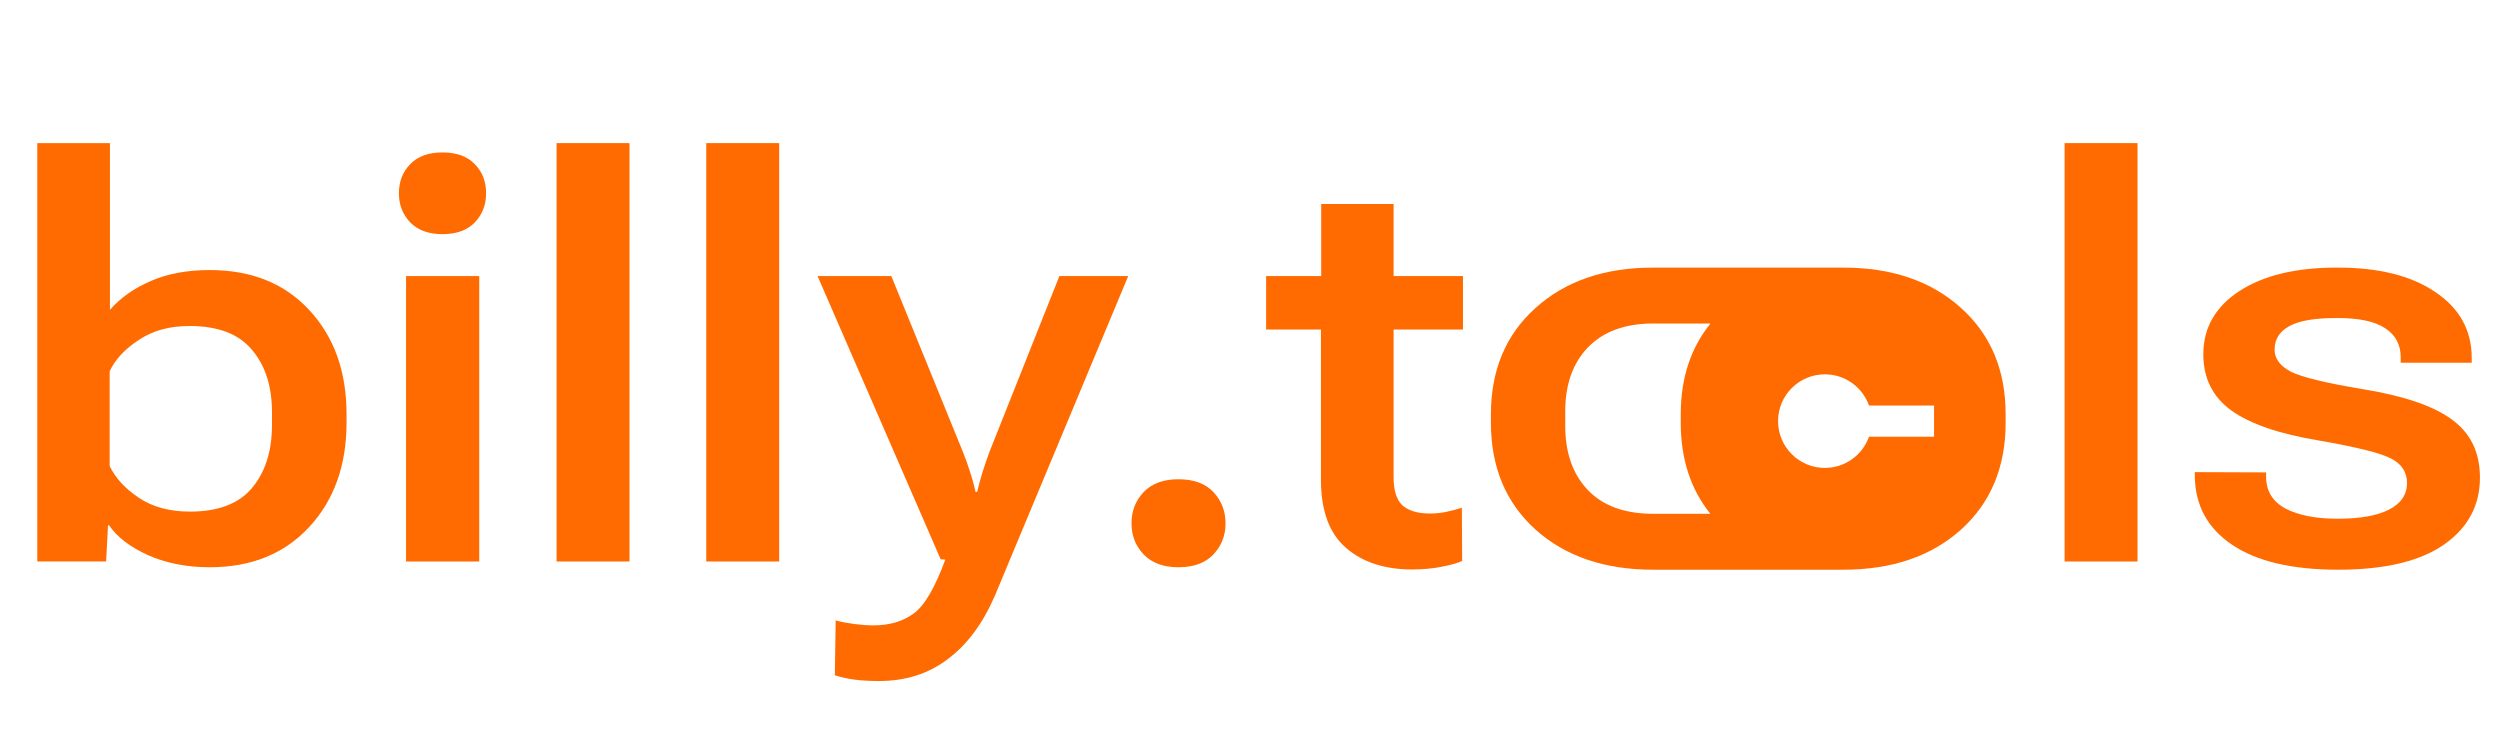
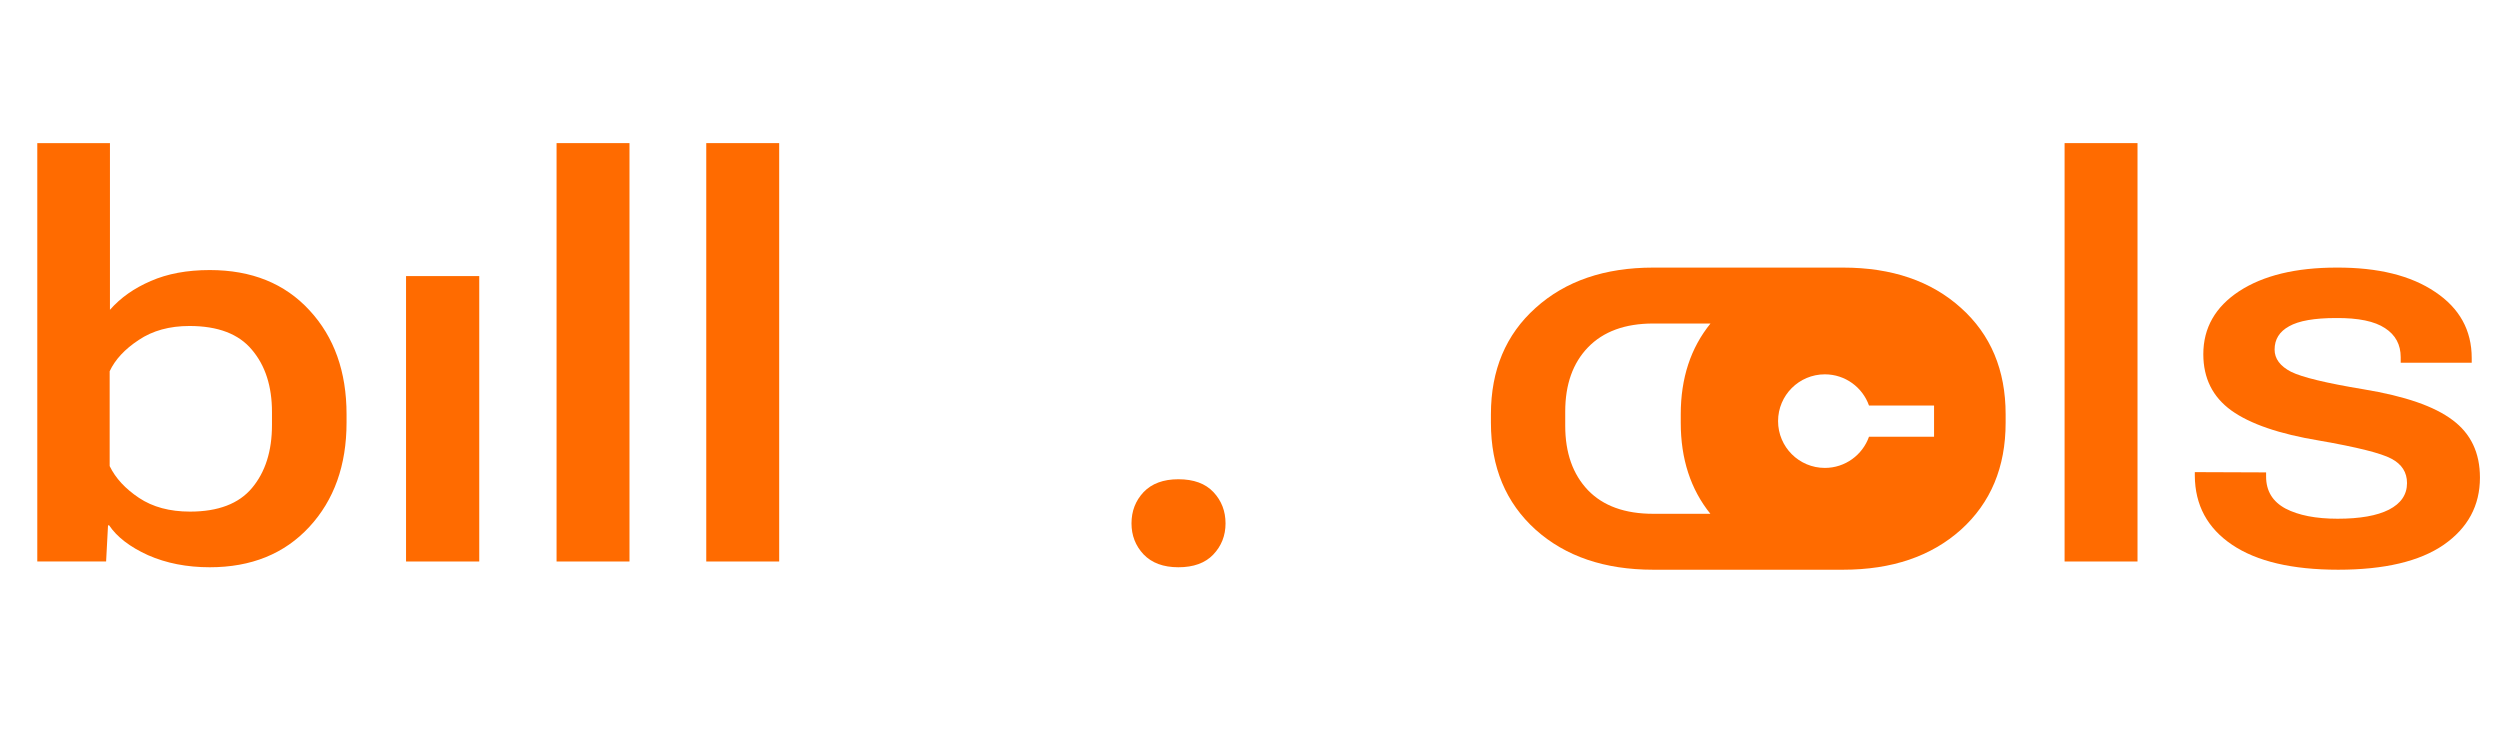
<svg xmlns="http://www.w3.org/2000/svg" width="187" height="56" viewBox="0 0 187 56" fill="none">
  <path fill-rule="evenodd" clip-rule="evenodd" d="M2.789 42V10.705H8.224V23.174C9.017 22.271 10.035 21.554 11.279 21.02C12.523 20.474 13.993 20.2 15.688 20.2C18.819 20.2 21.308 21.205 23.153 23.215C24.999 25.211 25.922 27.802 25.922 30.987V31.602C25.922 34.802 24.992 37.406 23.133 39.416C21.273 41.426 18.792 42.431 15.688 42.431C13.979 42.431 12.441 42.13 11.074 41.528C9.721 40.913 8.75 40.168 8.162 39.293H8.08L7.937 42H2.789ZM8.203 34.863C8.641 35.766 9.372 36.559 10.398 37.242C11.423 37.926 12.694 38.268 14.212 38.268C16.317 38.268 17.862 37.68 18.847 36.504C19.845 35.315 20.344 33.742 20.344 31.787V30.823C20.344 28.895 19.845 27.344 18.847 26.168C17.862 24.979 16.304 24.384 14.171 24.384C12.681 24.384 11.416 24.732 10.377 25.43C9.338 26.113 8.613 26.893 8.203 27.768V34.863Z" fill="#FF6B00" />
  <path d="M30.372 42V20.651H35.848V42H30.372Z" fill="#FF6B00" />
-   <path d="M29.839 14.458C29.839 13.583 30.119 12.858 30.68 12.284C31.24 11.696 32.047 11.402 33.1 11.402C34.152 11.402 34.959 11.696 35.52 12.284C36.08 12.858 36.36 13.583 36.36 14.458C36.36 15.319 36.08 16.044 35.52 16.632C34.959 17.22 34.152 17.514 33.1 17.514C32.06 17.514 31.254 17.22 30.68 16.632C30.119 16.044 29.839 15.319 29.839 14.458Z" fill="#FF6B00" />
  <path d="M41.631 10.705V42H47.086V10.705H41.631Z" fill="#FF6B00" />
  <path d="M52.828 42V10.705H58.283V42H52.828Z" fill="#FF6B00" />
-   <path d="M62.508 46.409L62.446 50.511C62.911 50.661 63.41 50.77 63.943 50.839C64.477 50.907 65.078 50.941 65.748 50.941C67.744 50.941 69.46 50.395 70.895 49.301C72.345 48.221 73.52 46.635 74.423 44.543L84.39 20.651H79.242L74.013 33.797C73.821 34.316 73.65 34.815 73.5 35.294C73.35 35.773 73.213 36.272 73.09 36.791H72.967C72.857 36.272 72.721 35.773 72.557 35.294C72.406 34.802 72.228 34.303 72.023 33.797L66.671 20.651H61.154L70.362 41.836L70.711 41.856C69.932 43.976 69.139 45.322 68.332 45.897C67.525 46.484 66.527 46.778 65.338 46.778C64.9 46.778 64.422 46.744 63.902 46.676C63.383 46.607 62.918 46.519 62.508 46.409Z" fill="#FF6B00" />
  <path d="M84.636 39.149C84.636 38.233 84.936 37.454 85.538 36.812C86.153 36.169 87.022 35.848 88.143 35.848C89.291 35.848 90.166 36.169 90.768 36.812C91.369 37.454 91.67 38.233 91.67 39.149C91.67 40.065 91.362 40.845 90.747 41.487C90.145 42.116 89.277 42.431 88.143 42.431C87.022 42.431 86.153 42.109 85.538 41.467C84.936 40.824 84.636 40.052 84.636 39.149Z" fill="#FF6B00" />
-   <path d="M94.705 20.651V24.65H98.807V35.889C98.807 38.199 99.429 39.895 100.673 40.975C101.917 42.055 103.564 42.595 105.615 42.595C106.449 42.595 107.194 42.526 107.851 42.39C108.507 42.267 109.013 42.123 109.368 41.959L109.348 37.98C108.965 38.103 108.575 38.206 108.179 38.288C107.796 38.37 107.386 38.411 106.948 38.411C106.06 38.411 105.383 38.213 104.918 37.816C104.467 37.406 104.241 36.695 104.241 35.684V24.65H109.43V20.651H104.241V15.258H98.827V20.651H94.705Z" fill="#FF6B00" />
  <path fill-rule="evenodd" clip-rule="evenodd" d="M111.521 31.623V30.987C111.521 27.679 112.636 25.026 114.864 23.03C117.093 21.02 120.025 20.016 123.662 20.016C123.716 20.016 136.248 20.016 137.696 20.016C137.75 20.016 137.805 20.016 137.86 20.016C141.511 20.016 144.45 21.02 146.679 23.03C148.907 25.026 150.021 27.679 150.021 30.987V31.623C150.021 34.945 148.907 37.611 146.679 39.621C144.45 41.617 141.511 42.615 137.86 42.615L137.701 42.615C136.283 42.615 123.715 42.615 123.662 42.615C120.025 42.615 117.093 41.617 114.864 39.621C112.636 37.611 111.521 34.945 111.521 31.623ZM127.945 24.199C126.462 26.025 125.72 28.288 125.72 30.987V31.623C125.72 34.327 126.458 36.597 127.935 38.431L123.662 38.432C121.543 38.432 119.916 37.844 118.781 36.668C117.646 35.478 117.079 33.872 117.079 31.849V30.782C117.079 28.759 117.646 27.159 118.781 25.983C119.93 24.794 121.557 24.199 123.662 24.199L127.945 24.199ZM139.801 32.667C139.32 34.026 138.024 35 136.5 35C134.567 35 133 33.433 133 31.5C133 29.567 134.567 28 136.5 28C138.024 28 139.32 28.974 139.801 30.333H144.667V32.667H139.801Z" fill="#FF6B00" />
  <path d="M154.431 42V10.705H159.886V42H154.431Z" fill="#FF6B00" />
  <path d="M169.504 35.335L164.172 35.315V35.581C164.186 37.782 165.115 39.505 166.961 40.749C168.807 41.993 171.452 42.615 174.897 42.615C178.356 42.615 180.988 41.993 182.793 40.749C184.598 39.491 185.5 37.816 185.5 35.725C185.5 33.865 184.816 32.43 183.449 31.418C182.096 30.393 179.881 29.627 176.805 29.121C174.002 28.656 172.19 28.219 171.37 27.809C170.55 27.385 170.14 26.831 170.14 26.148C170.14 25.382 170.502 24.801 171.227 24.404C171.951 23.994 173.12 23.789 174.733 23.789C176.401 23.775 177.625 24.028 178.404 24.548C179.184 25.054 179.573 25.778 179.573 26.722V27.132H184.885V26.783C184.885 24.705 183.976 23.058 182.157 21.841C180.339 20.61 177.878 20.002 174.774 20.016C171.726 20.016 169.299 20.604 167.494 21.779C165.703 22.955 164.808 24.527 164.808 26.496C164.808 28.287 165.505 29.689 166.899 30.7C168.308 31.712 170.502 32.464 173.482 32.956C176.312 33.448 178.11 33.899 178.876 34.31C179.655 34.72 180.045 35.328 180.045 36.135C180.045 36.996 179.594 37.659 178.691 38.124C177.803 38.575 176.524 38.801 174.856 38.801C173.229 38.801 171.931 38.548 170.96 38.042C169.989 37.523 169.504 36.723 169.504 35.643V35.335Z" fill="#FF6B00" />
</svg>